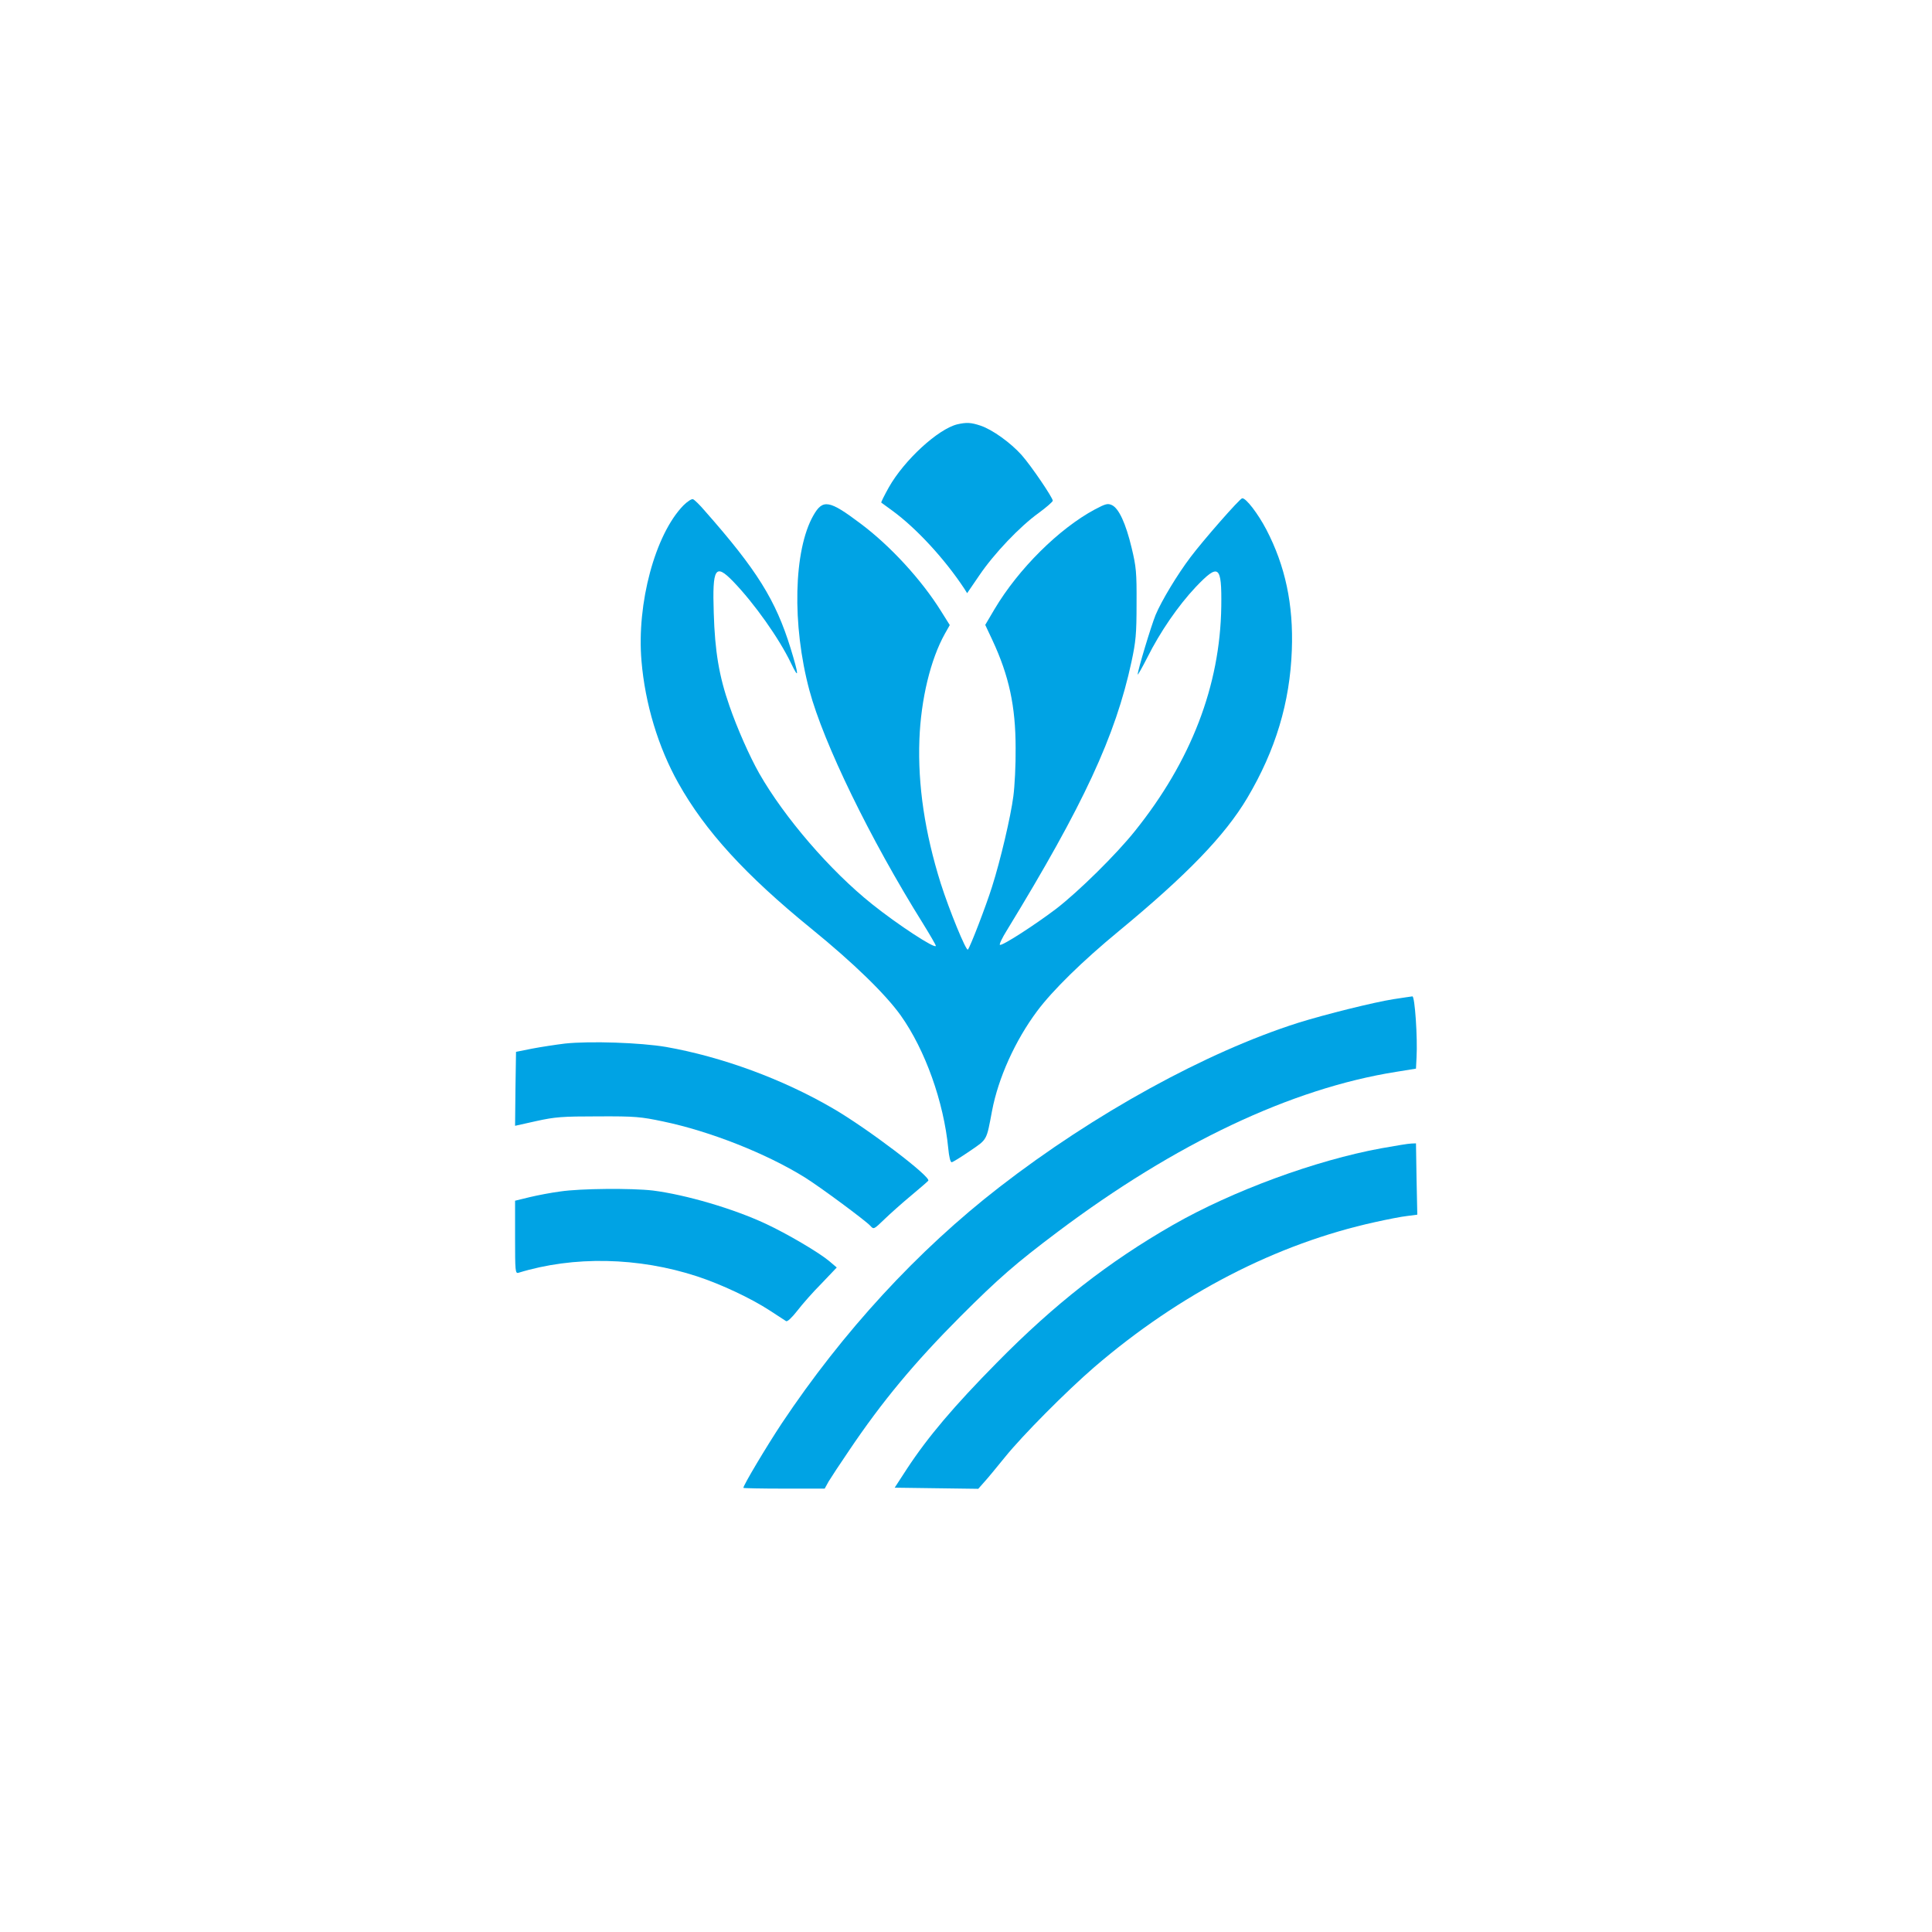
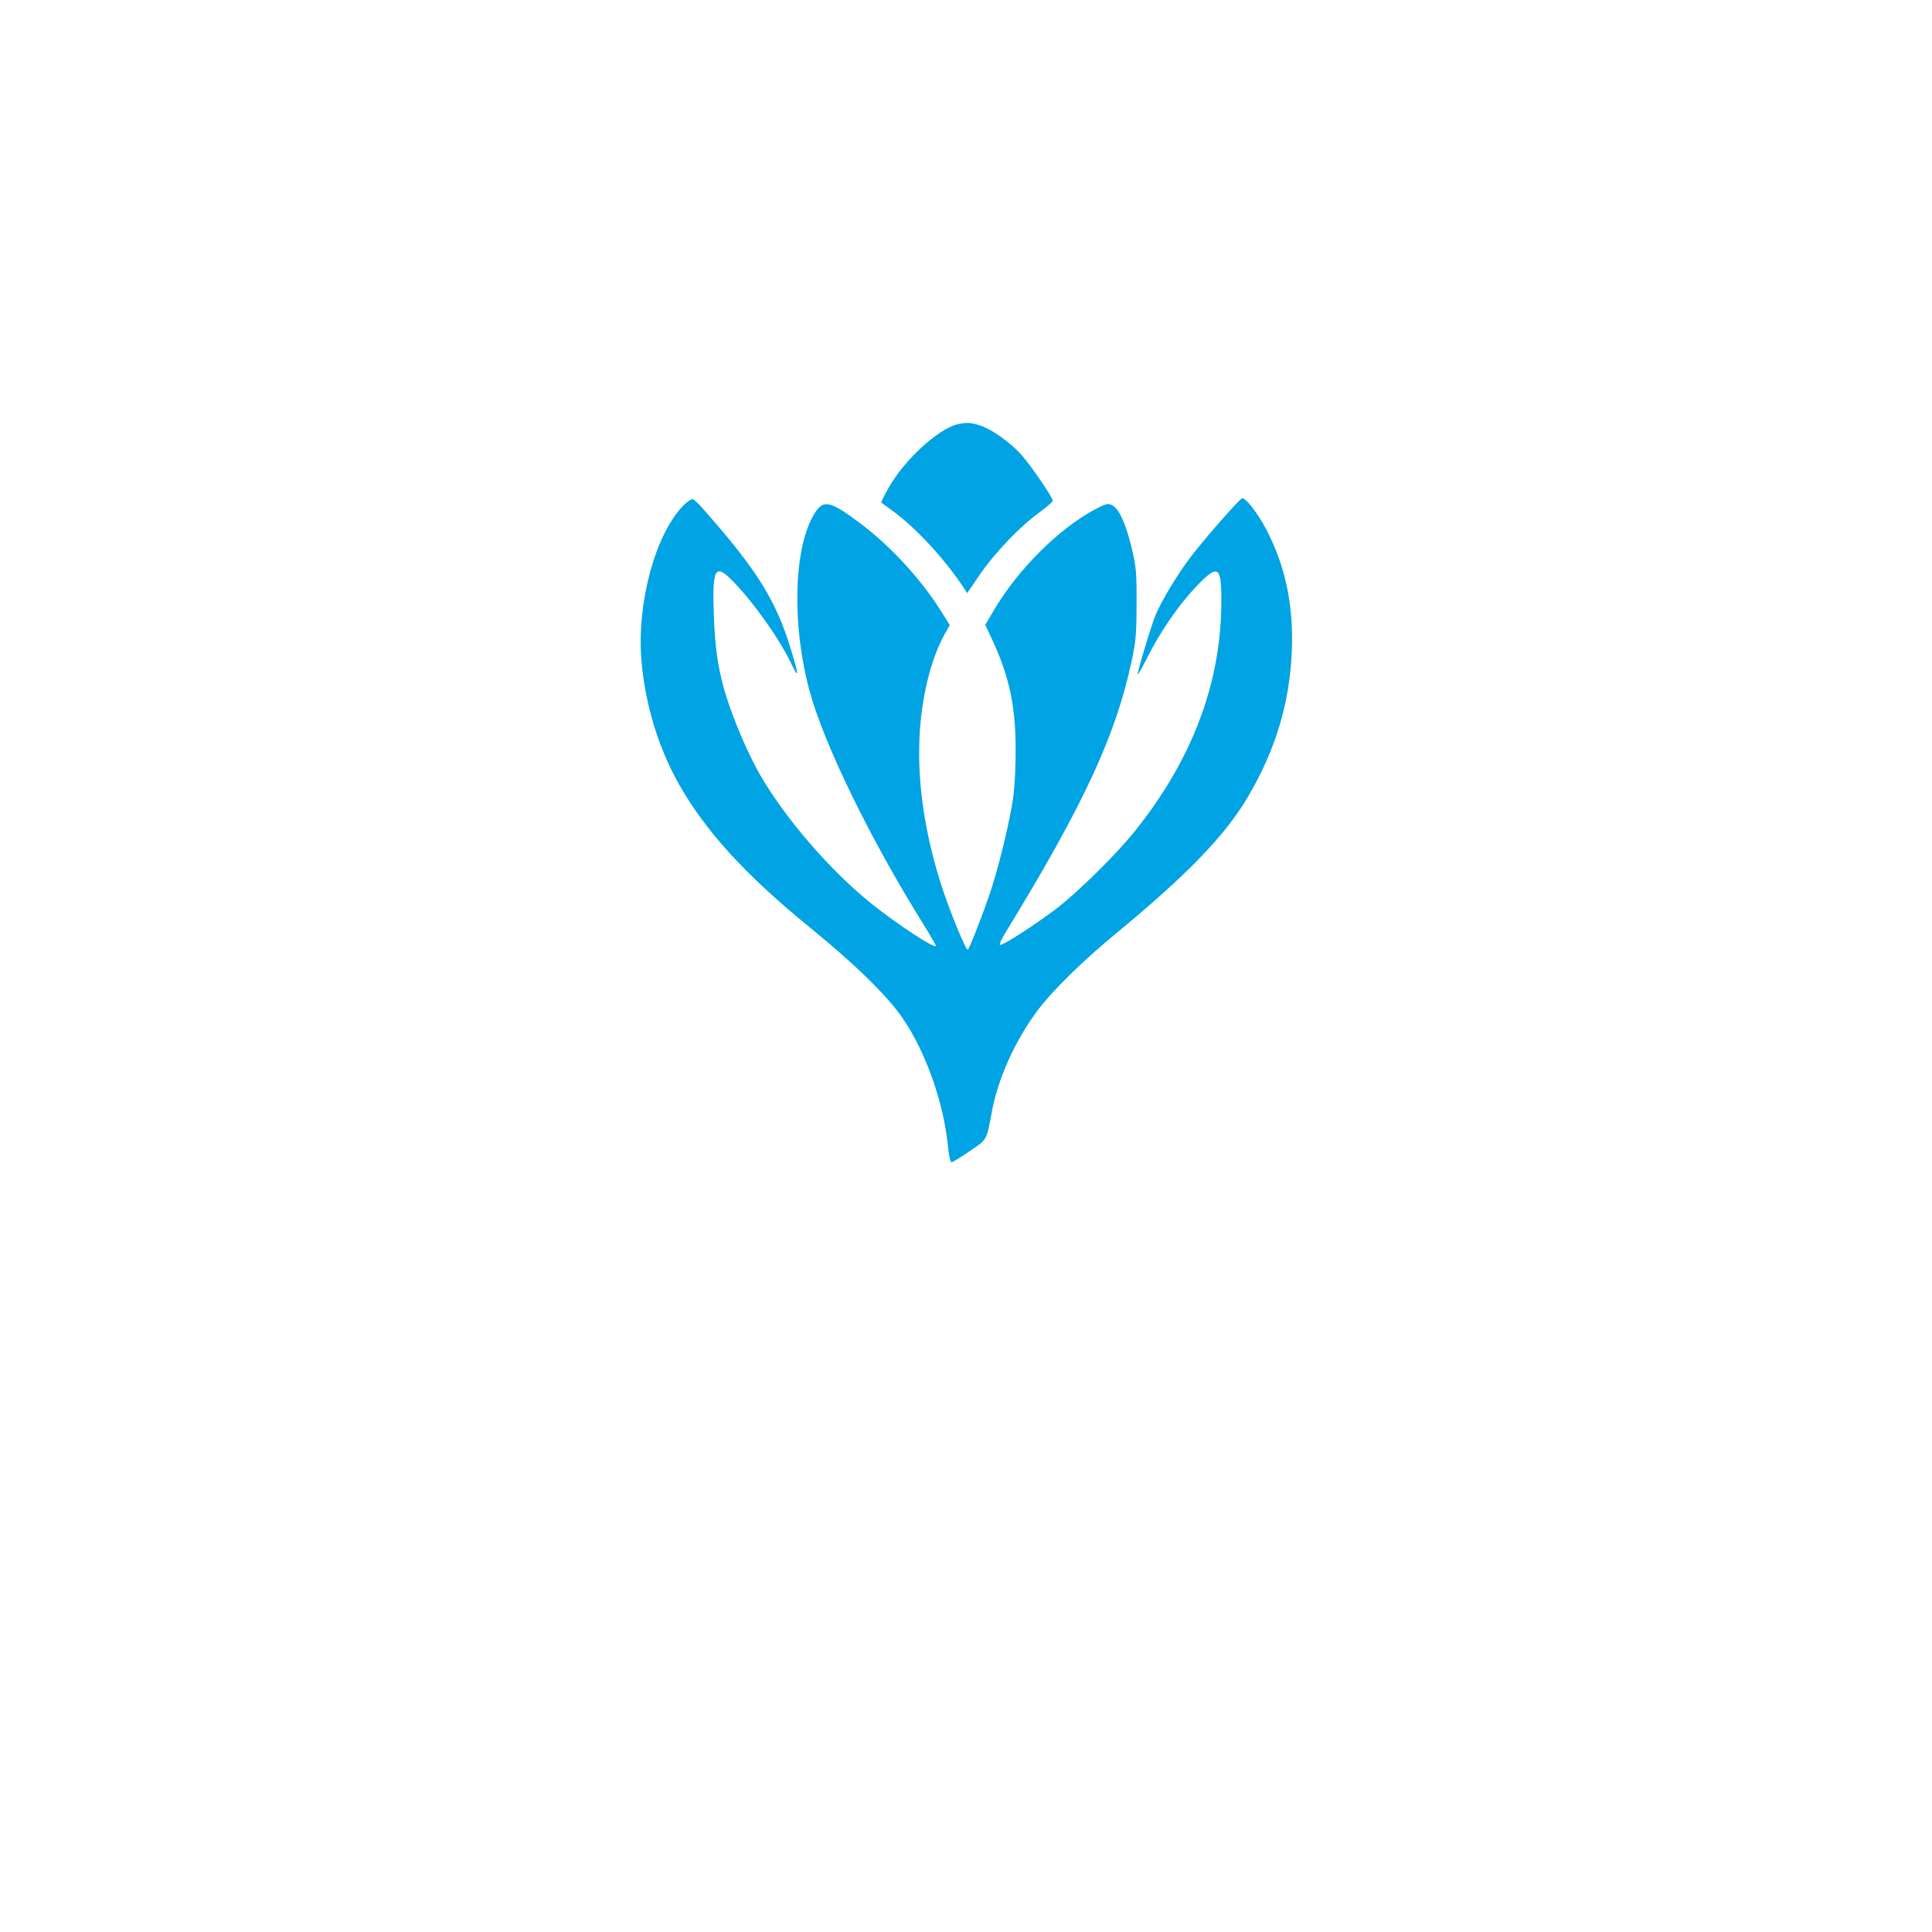
<svg xmlns="http://www.w3.org/2000/svg" version="1.0" width="1024pt" height="1024pt" viewBox="0 0 1024 1024" preserveAspectRatio="xMidYMid meet">
  <g transform="translate(0,1024) scale(0.1,-0.1)" fill="#00a3e4" stroke="none">
    <path d="M5074 7991 c-102 -25 -281 -189 -363 -334 -24 -43 -42 -79 -40 -81 2 -1 29 -21 59 -43 126 -92 276 -254 381 -413 l15 -24 65 95 c78 115 214 258 314 330 41 30 74 59 75 65 0 16 -113 183 -165 242 -58 65 -155 135 -218 156 -51 17 -74 18 -123 7z" />
    <path d="M3622 7561 c-150 -154 -248 -520 -222 -824 19 -227 89 -458 195 -647 142 -254 356 -488 705 -772 225 -183 393 -347 474 -460 130 -183 228 -458 252 -705 4 -43 11 -73 18 -73 6 0 49 27 96 59 94 64 88 54 118 213 33 174 122 372 239 529 82 110 240 265 433 424 362 299 562 506 681 706 150 253 226 506 236 784 9 241 -35 446 -135 638 -44 84 -108 168 -128 166 -12 0 -208 -224 -274 -312 -69 -91 -153 -230 -185 -306 -24 -59 -95 -294 -95 -316 0 -5 23 35 51 90 68 136 163 274 256 373 123 129 139 117 136 -103 -6 -419 -160 -819 -458 -1190 -99 -124 -297 -319 -416 -411 -112 -85 -285 -197 -299 -192 -5 2 11 36 36 76 408 668 576 1030 661 1424 23 107 27 147 27 308 1 167 -2 196 -26 296 -31 130 -68 210 -105 227 -22 10 -33 7 -90 -23 -190 -102 -405 -315 -532 -529 l-49 -83 38 -81 c88 -189 123 -350 123 -572 1 -88 -5 -203 -12 -255 -14 -109 -69 -342 -113 -480 -32 -102 -116 -320 -128 -333 -9 -10 -98 207 -144 351 -84 268 -122 520 -113 762 8 214 59 425 135 561 l26 46 -47 75 c-103 165 -268 345 -426 463 -166 125 -200 131 -250 43 -105 -184 -114 -580 -21 -927 75 -280 322 -788 602 -1236 37 -60 68 -113 68 -118 0 -20 -202 112 -338 221 -223 178 -465 460 -598 693 -51 90 -117 239 -158 358 -55 157 -77 290 -83 492 -8 240 8 265 103 167 112 -116 243 -301 306 -432 44 -92 43 -68 -2 79 -79 255 -178 414 -454 727 -27 32 -56 60 -63 62 -7 3 -30 -12 -51 -33z" />
-     <path d="M7385 4944 c-102 -16 -360 -80 -504 -125 -488 -155 -1082 -482 -1584 -871 -434 -336 -830 -767 -1154 -1253 -82 -124 -203 -327 -203 -341 0 -2 97 -4 215 -4 l216 0 21 38 c12 20 60 93 107 162 177 263 347 467 590 711 205 205 295 283 517 450 624 469 1239 760 1794 848 l105 17 3 60 c6 103 -9 324 -22 323 -6 -1 -51 -7 -101 -15z" />
-     <path d="M2995 4709 c-49 -6 -128 -18 -175 -27 l-85 -17 -3 -196 -2 -196 112 25 c100 22 137 25 328 25 197 1 226 -2 345 -27 249 -52 547 -170 750 -296 82 -51 322 -229 348 -257 18 -20 18 -20 75 35 31 30 95 87 142 126 47 39 87 74 90 78 16 20 -322 277 -505 383 -267 156 -590 274 -885 326 -136 23 -402 32 -535 18z" />
-     <path d="M7322 4154 c-350 -64 -790 -226 -1106 -407 -340 -195 -626 -418 -932 -729 -228 -231 -366 -394 -477 -563 l-65 -100 221 -3 222 -3 30 34 c17 18 66 78 110 132 95 118 328 352 475 479 454 390 966 654 1490 769 63 14 139 29 168 32 l54 7 -4 189 -3 189 -25 -1 c-14 0 -85 -12 -158 -25z" />
-     <path d="M2970 3925 c-47 -6 -120 -20 -162 -30 l-78 -19 0 -194 c0 -180 1 -193 18 -188 292 90 636 83 947 -19 128 -42 287 -117 385 -181 41 -27 80 -52 86 -56 7 -5 30 17 60 55 26 34 84 100 129 145 l80 84 -40 34 c-55 46 -223 145 -337 198 -171 80 -424 154 -598 176 -112 13 -383 11 -490 -5z" />
  </g>
</svg>